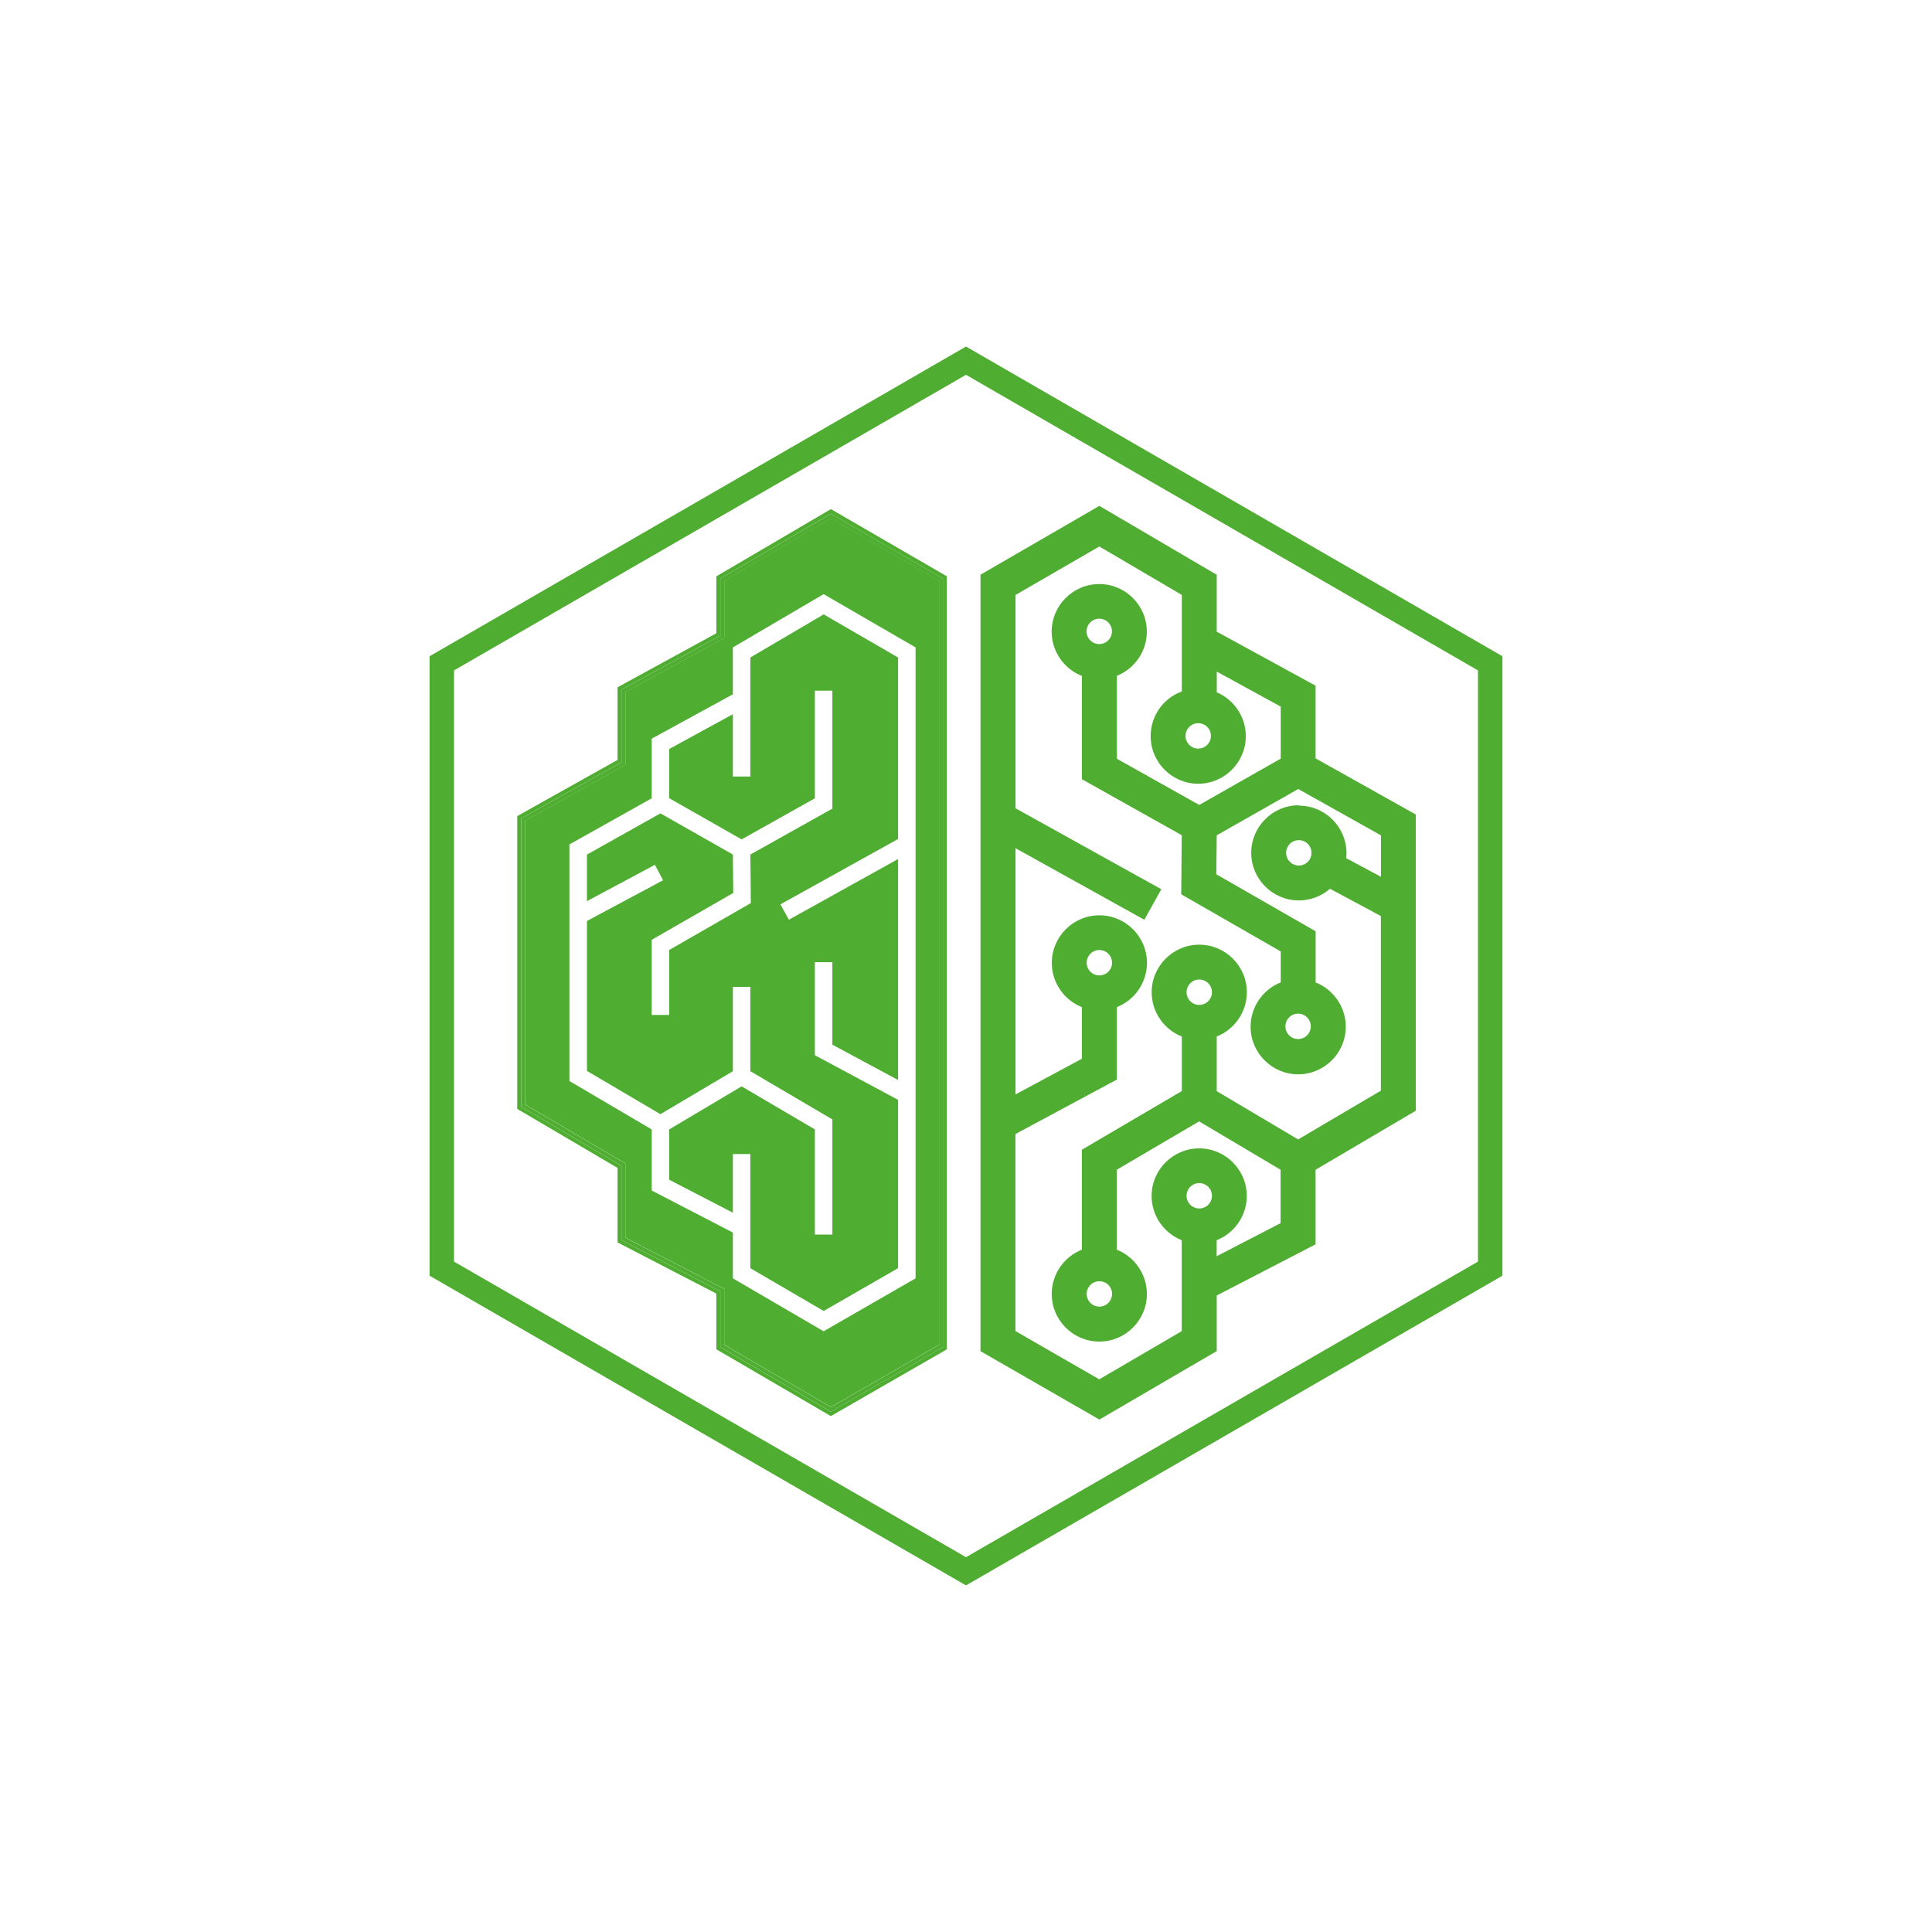
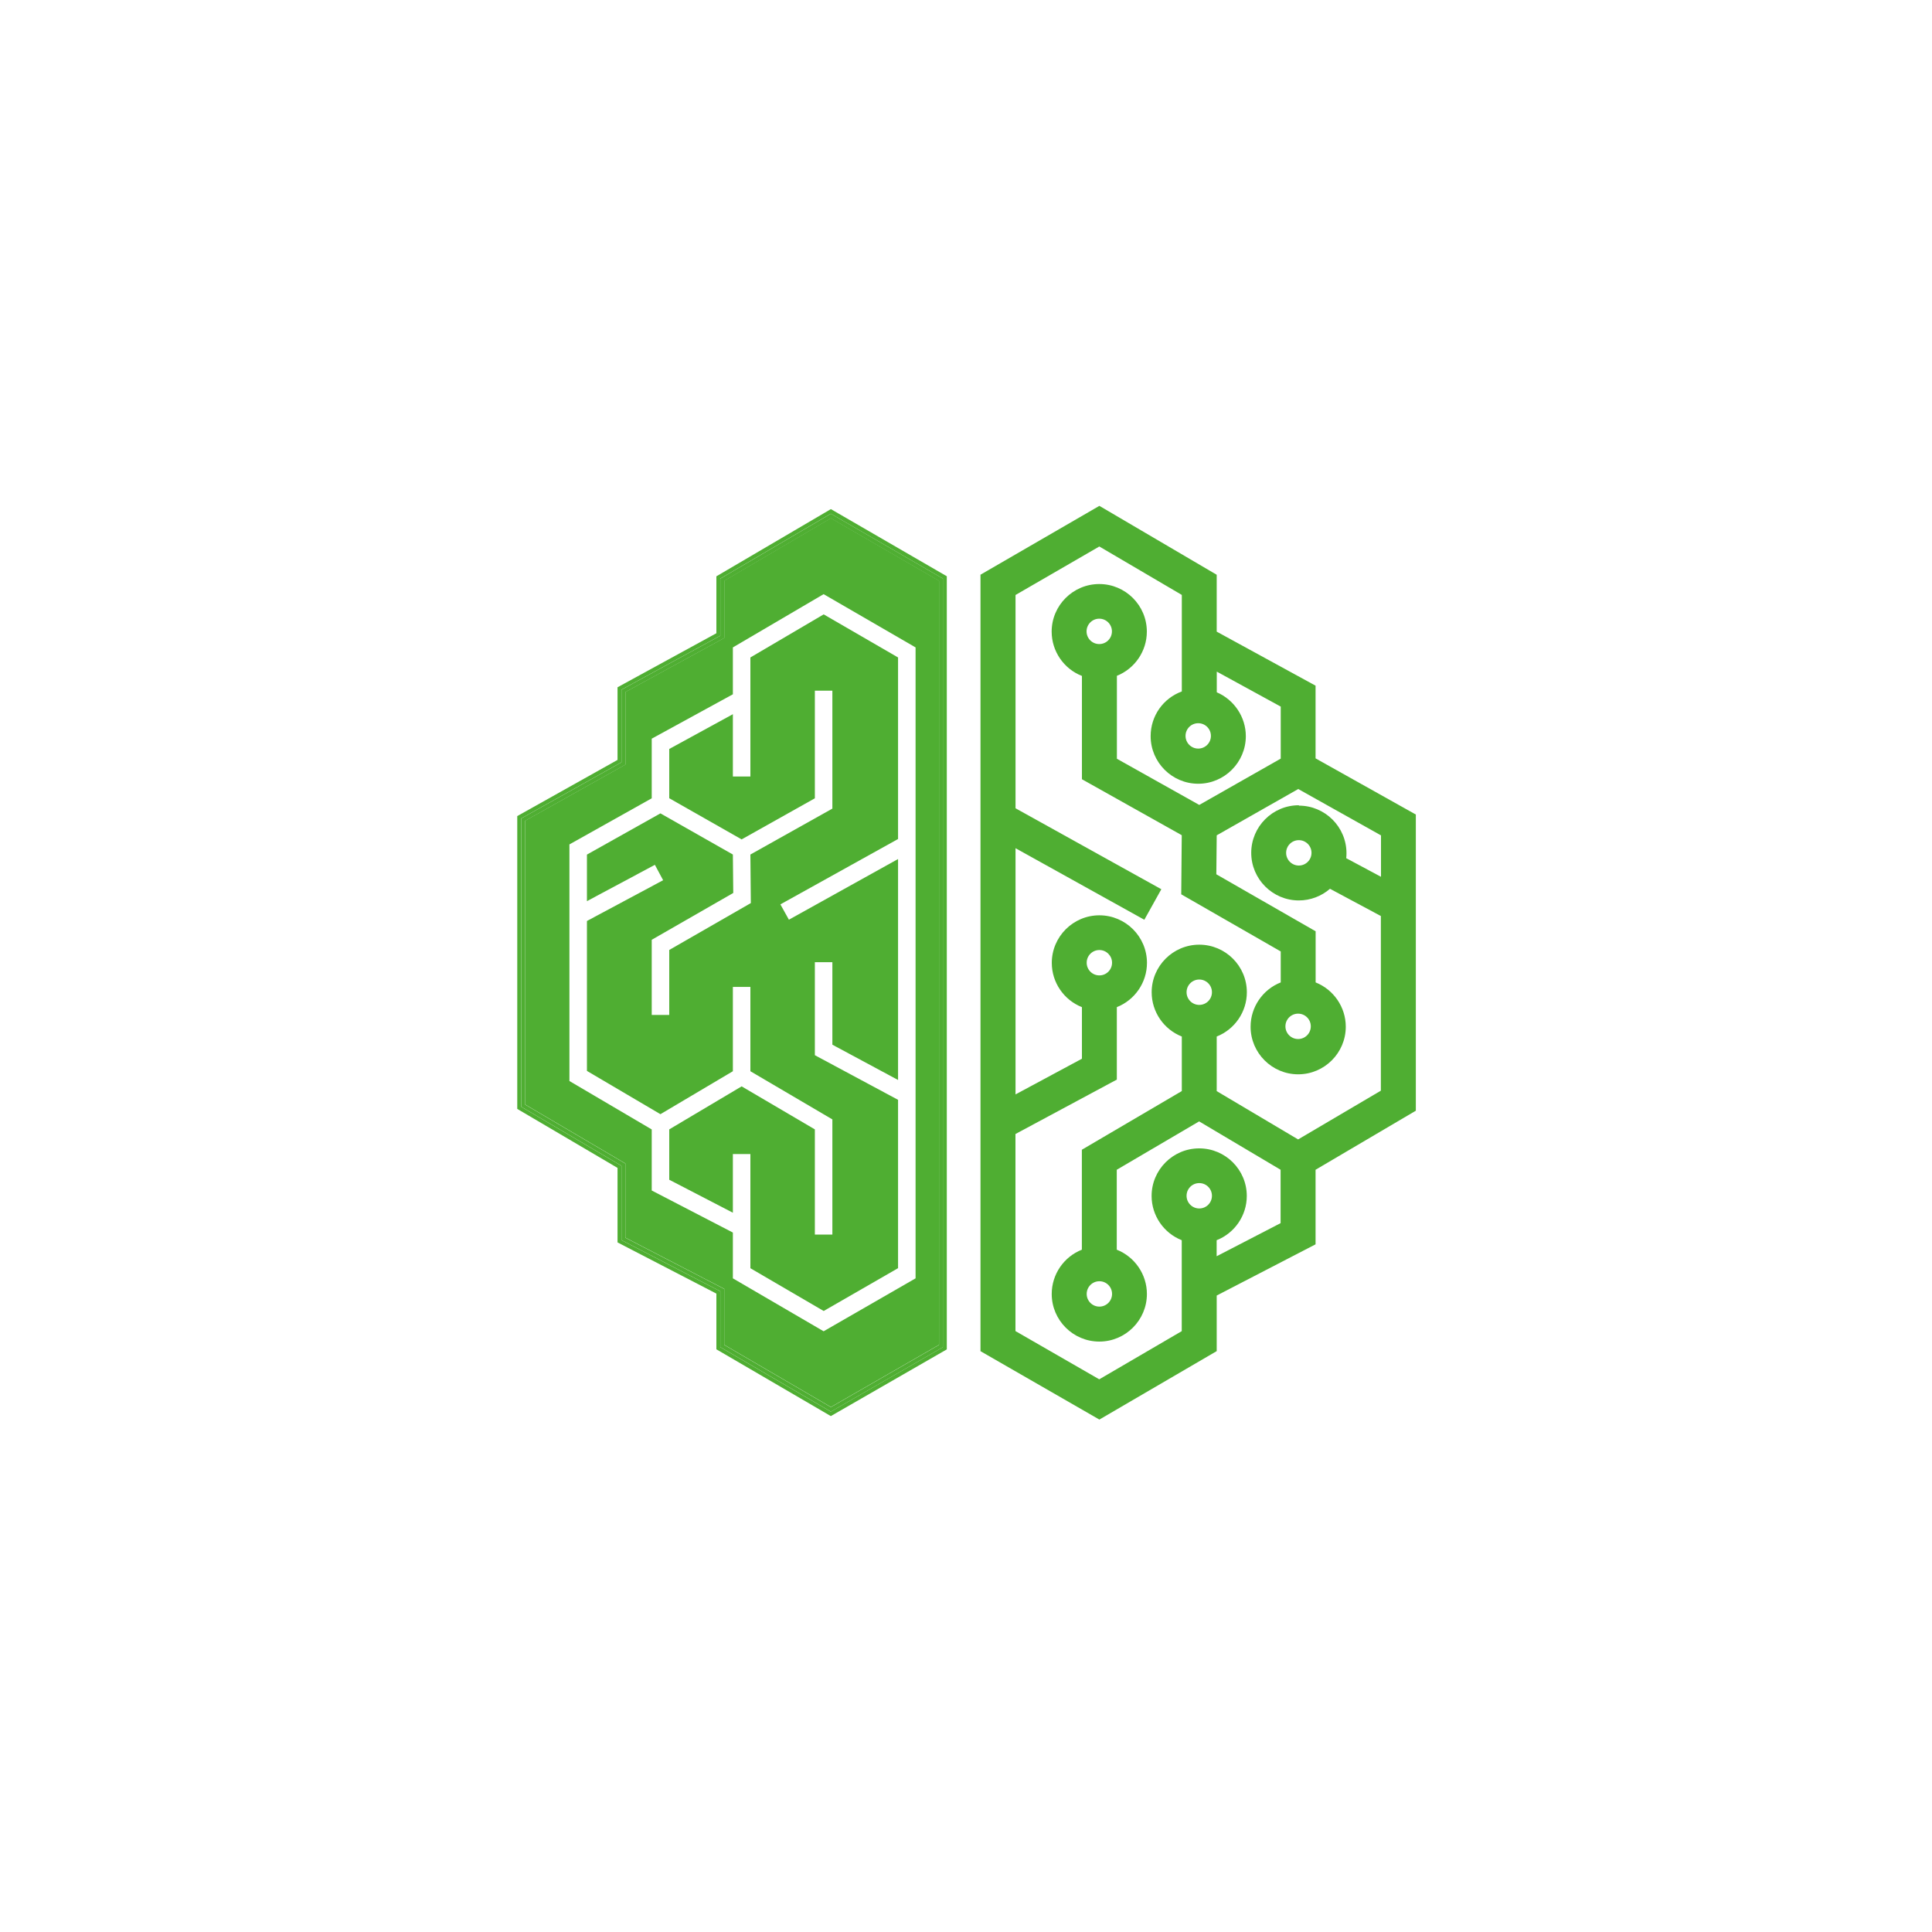
<svg xmlns="http://www.w3.org/2000/svg" id="Ebene_1" viewBox="0 0 300 300">
  <defs>
    <style> .cls-1 { fill: #4fae32; } </style>
  </defs>
-   <path class="cls-1" d="M150,53.81l-83.3,48.09v96.19l83.3,48.09,83.3-48.09v-96.19l-83.3-48.09ZM229.5,195.9l-79.5,45.9-79.5-45.9v-91.8l79.5-45.9,79.5,45.9v91.8Z" />
  <path class="cls-1" d="M204.28,117.75v-11.28l-15.35-8.39v-8.83l-18.22-10.7-18.46,10.69v120.57l18.46,10.62,18.22-10.63v-8.63l15.35-7.95v-11.58l15.57-9.17v-45.99l-15.57-8.72ZM201.68,125.04c-4.08,0-7.39,3.32-7.39,7.39s3.32,7.39,7.39,7.39c1.78,0,3.51-.65,4.84-1.81l7.9,4.23v27.12l-12.85,7.57-12.64-7.5v-8.48c2.79-1.1,4.68-3.82,4.68-6.87,0-4.08-3.32-7.39-7.39-7.39s-7.39,3.32-7.39,7.39c0,3.05,1.89,5.77,4.68,6.87v8.47l-15.52,9.11v15.52c-2.79,1.1-4.68,3.82-4.68,6.88,0,4.07,3.32,7.39,7.39,7.39s7.39-3.32,7.39-7.39c0-3.05-1.89-5.77-4.68-6.88v-12.41l12.79-7.51,12.65,7.51v8.29l-9.93,5.14v-2.49c2.79-1.1,4.68-3.82,4.68-6.87,0-4.08-3.32-7.39-7.39-7.39s-7.39,3.32-7.39,7.39c0,3.05,1.89,5.77,4.68,6.87v14.12l-12.81,7.48-13.01-7.49v-30.6l15.74-8.45v-11.25c2.79-1.1,4.68-3.82,4.68-6.87,0-4.08-3.32-7.39-7.39-7.39s-7.39,3.32-7.39,7.39c0,3.05,1.89,5.77,4.68,6.87v8.01l-10.31,5.54v-38.23l20,11.11,2.64-4.74-22.64-12.57v-33.12l13.01-7.53,12.81,7.52v14.99c-2.89,1.06-4.84,3.8-4.84,6.94,0,4.07,3.32,7.39,7.39,7.39s7.39-3.32,7.39-7.39c0-2.97-1.82-5.66-4.51-6.81v-3.21l9.93,5.43v8.08l-12.65,7.19-12.79-7.17v-12.88c2.78-1.11,4.65-3.83,4.65-6.86,0-4.08-3.32-7.39-7.39-7.39s-7.39,3.32-7.39,7.39c0,3.06,1.9,5.79,4.7,6.88v16.04l15.5,8.69-.08,9.18,15.45,8.87v4.81c-2.79,1.1-4.68,3.82-4.68,6.88,0,4.07,3.32,7.39,7.39,7.39s7.39-3.32,7.39-7.39c0-3.05-1.89-5.77-4.68-6.88v-7.94l-15.42-8.85.06-6.05,12.66-7.19,12.85,7.2v6.43l-5.4-2.89c.03-.26.04-.51.04-.77,0-4.08-3.32-7.39-7.39-7.39ZM201.68,134.4c-1.08,0-1.97-.88-1.97-1.97s.88-1.97,1.97-1.97,1.97.88,1.97,1.97-.88,1.97-1.97,1.97ZM168.74,200.92c0-1.08.88-1.97,1.97-1.97s1.97.88,1.97,1.97-.88,1.97-1.97,1.97-1.97-.88-1.97-1.97ZM186.22,152.1c1.09,0,1.97.88,1.97,1.97s-.88,1.97-1.97,1.97-1.97-.88-1.97-1.97.88-1.97,1.97-1.97ZM186.22,183.71c1.09,0,1.97.88,1.97,1.97s-.88,1.97-1.97,1.97-1.97-.88-1.97-1.97.88-1.97,1.97-1.97ZM170.71,147.52c1.08,0,1.97.88,1.97,1.97s-.88,1.97-1.97,1.97-1.97-.88-1.97-1.97.88-1.97,1.97-1.97ZM186.06,116.24c-1.08,0-1.97-.88-1.97-1.97s.88-1.97,1.97-1.97,1.97.88,1.97,1.97-.88,1.97-1.97,1.97ZM168.72,98.04c0-1.08.88-1.97,1.97-1.97s1.97.88,1.97,1.97-.88,1.97-1.97,1.97-1.97-.88-1.97-1.97ZM201.57,161.34c-1.08,0-1.97-.88-1.97-1.97s.88-1.97,1.97-1.97,1.97.88,1.97,1.97-.88,1.97-1.97,1.97Z" />
  <polygon class="cls-1" points="113.86 138.66 113.8 132.69 102.55 126.3 91.14 132.7 91.14 139.93 101.69 134.29 102.97 136.68 91.14 143.01 91.14 166.29 102.55 173.01 113.8 166.34 113.8 153.25 116.52 153.25 116.52 166.34 129.25 173.82 129.25 191.7 126.53 191.7 126.53 175.37 115.16 168.69 103.92 175.37 103.92 183.19 113.8 188.31 113.8 179.2 116.52 179.2 116.52 189.72 116.52 190.55 116.52 196.93 127.9 203.57 139.45 196.92 139.45 170.78 126.53 163.85 126.53 149.41 129.25 149.41 129.25 162.22 139.45 167.7 139.45 133.39 122.5 142.81 121.18 140.43 139.45 130.28 139.45 102.09 127.9 95.4 116.52 102.09 116.52 108.6 116.52 109.41 116.52 120.58 113.8 120.58 113.8 110.9 103.92 116.3 103.92 123.95 115.16 130.34 126.53 123.96 126.53 107.25 129.25 107.25 129.25 125.56 116.52 132.69 116.59 140.23 103.92 147.51 103.92 157.6 101.2 157.6 101.2 145.93 113.86 138.66" />
  <path class="cls-1" d="M112.46,99.06l-15.35,8.39v11.27l-15.57,8.72v44.06l15.57,9.16v11.52l15.35,7.95v8.69l16.56,9.66,16.79-9.66v-118.65l-16.79-9.72-16.56,9.72v8.87ZM113.8,100.53l14.09-8.27,14.28,8.27v97.97l-14.28,8.22-14.09-8.22v-7.11l-12.6-6.53v-9.48l-12.78-7.52v-36.74l12.78-7.16v-9.26l12.6-6.89v-7.27Z" />
  <path class="cls-1" d="M129.01,79.06l-17.77,10.43v8.84l-15.35,8.39v11.28l-15.57,8.72v45.47l15.57,9.16v11.57l15.35,7.95v8.65l17.77,10.37,18.01-10.36v-120.05l-18.01-10.43ZM146.41,209.19l-17.4,10.01-17.17-10.02v-8.67l-15.35-7.95v-11.54l-15.57-9.17v-44.76l15.57-8.72v-11.27l15.35-8.39v-8.86l17.17-10.08,17.4,10.07v119.35Z" />
  <path class="cls-1" d="M111.85,89.85v8.86l-15.35,8.39v11.27l-15.57,8.72v44.76l15.57,9.17v11.54l15.35,7.95v8.67l17.17,10.02,17.4-10.01v-119.35l-17.4-10.07-17.17,10.08ZM145.81,90.19v118.65l-16.79,9.66-16.56-9.66v-8.69l-15.35-7.95v-11.52l-15.57-9.16v-44.06l15.57-8.72v-11.27l15.35-8.39v-8.87l16.56-9.72,16.79,9.72Z" />
</svg>